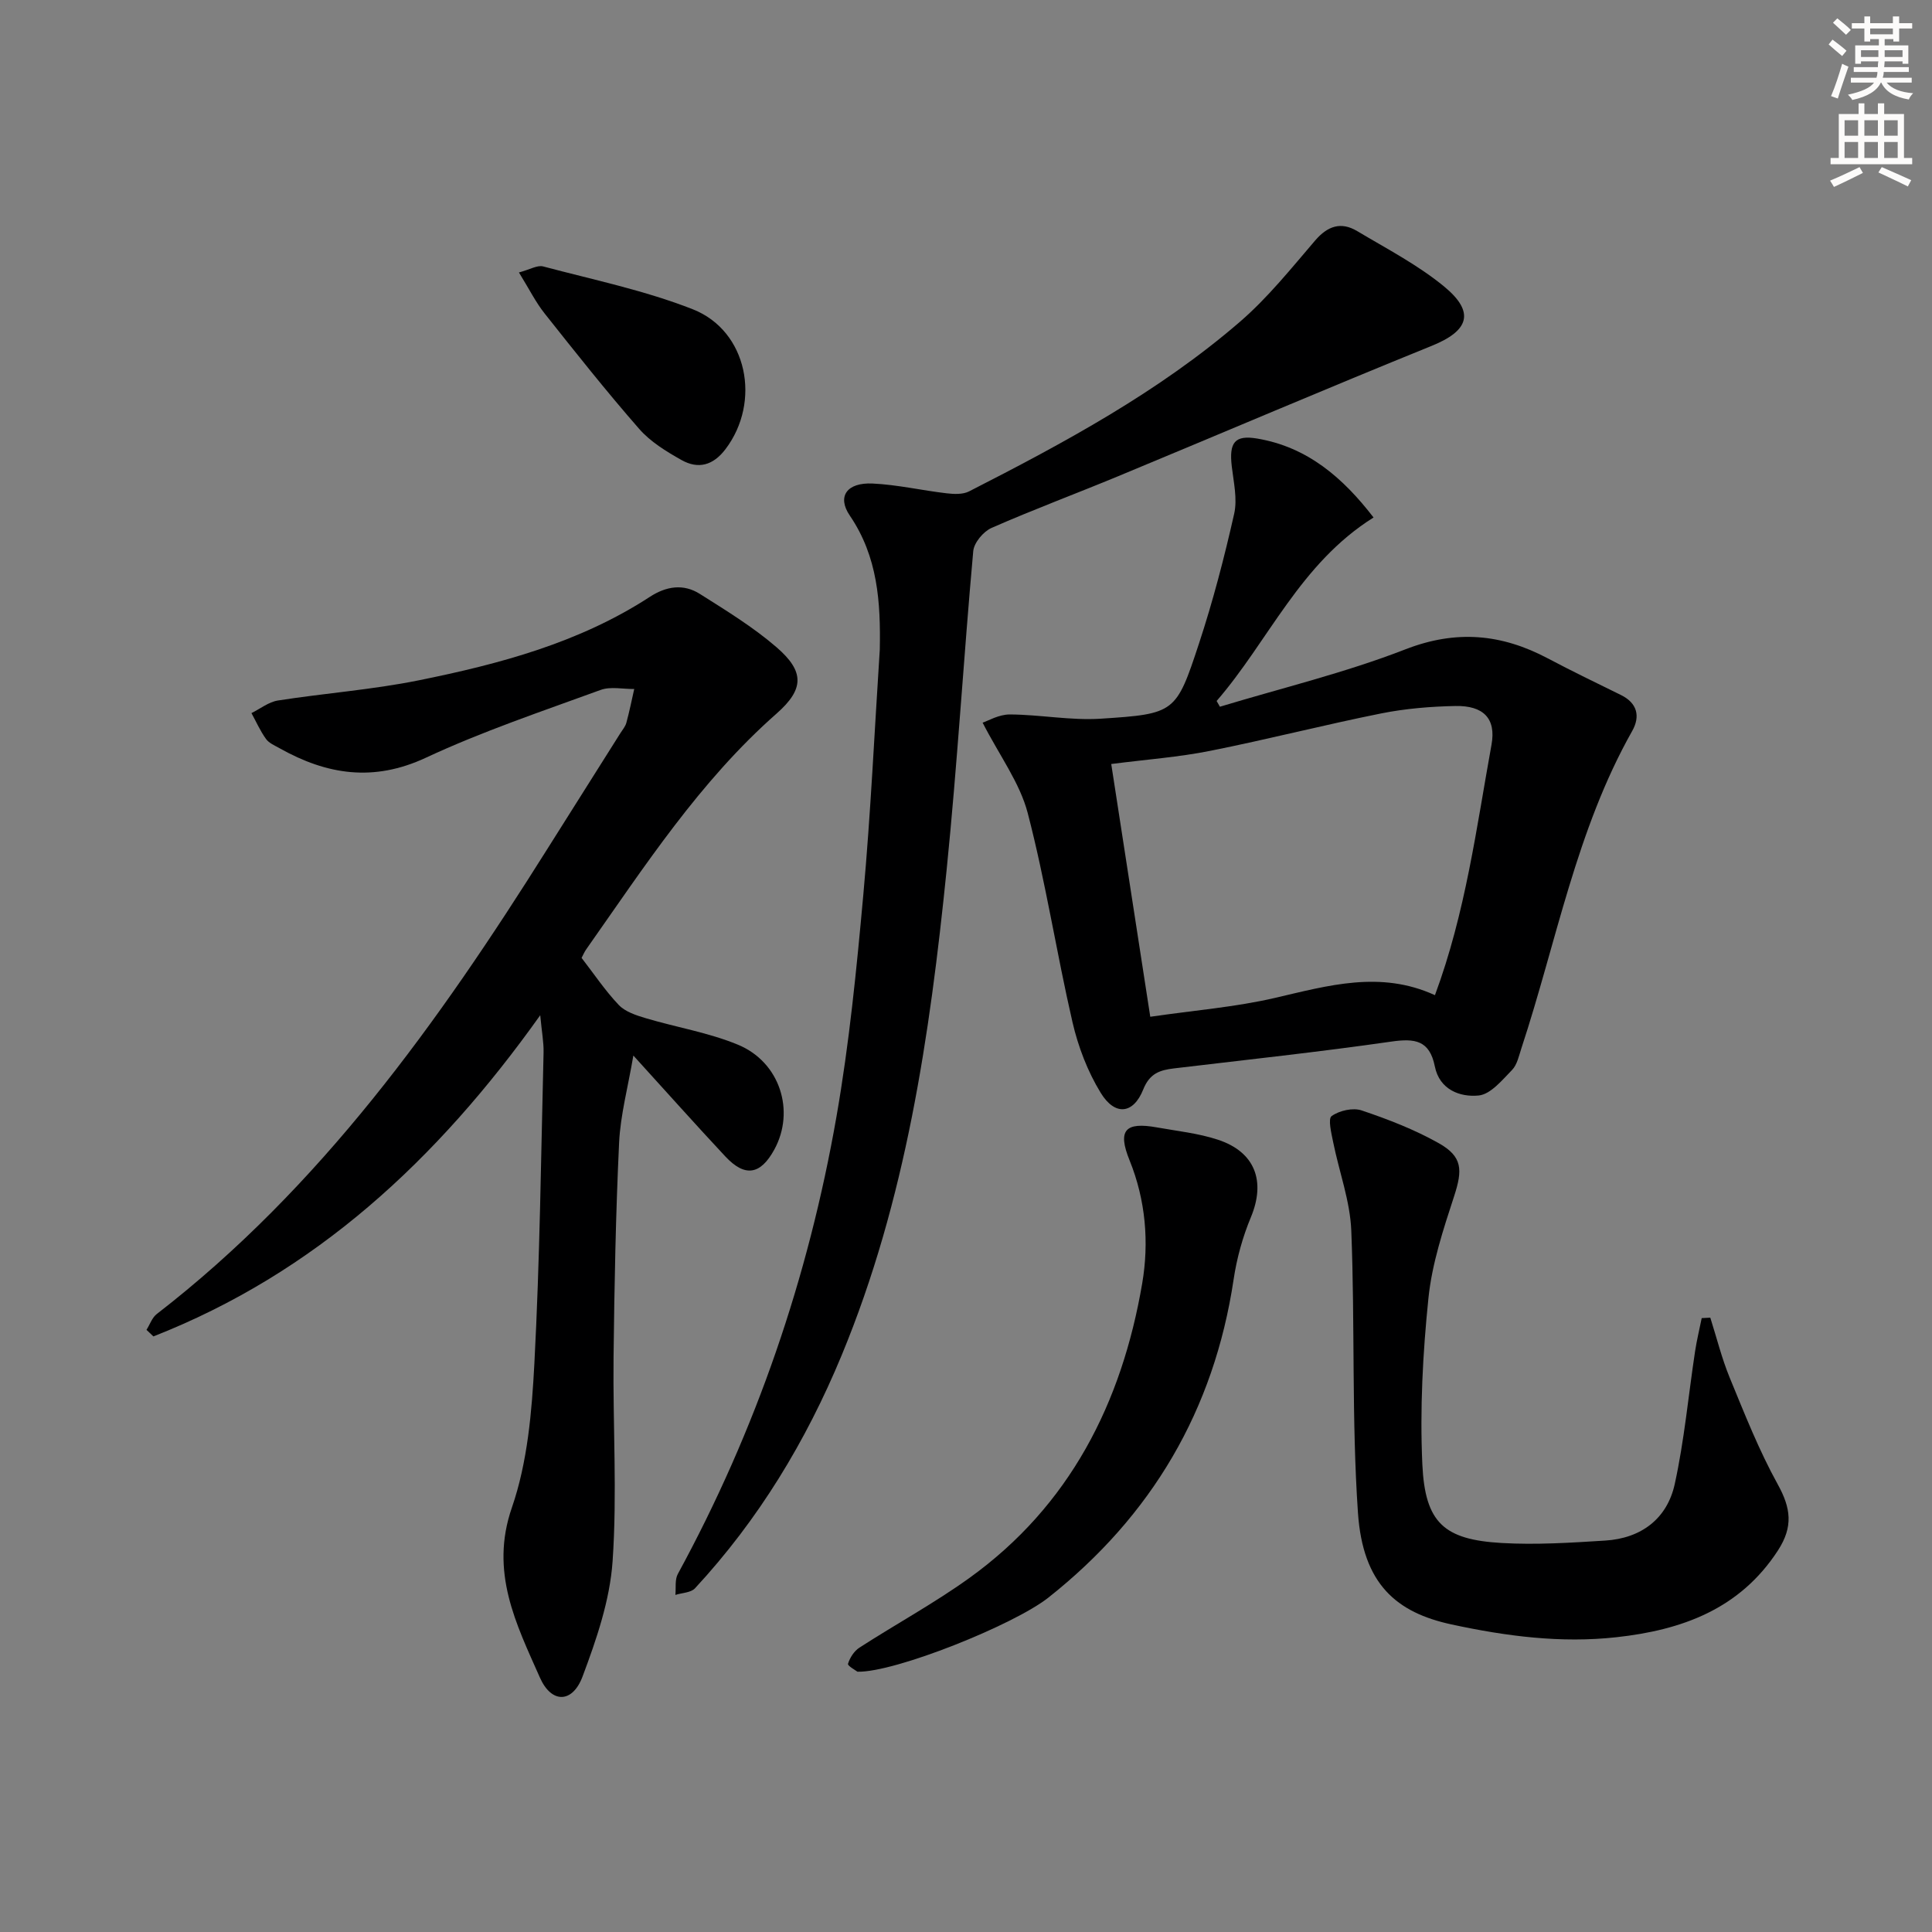
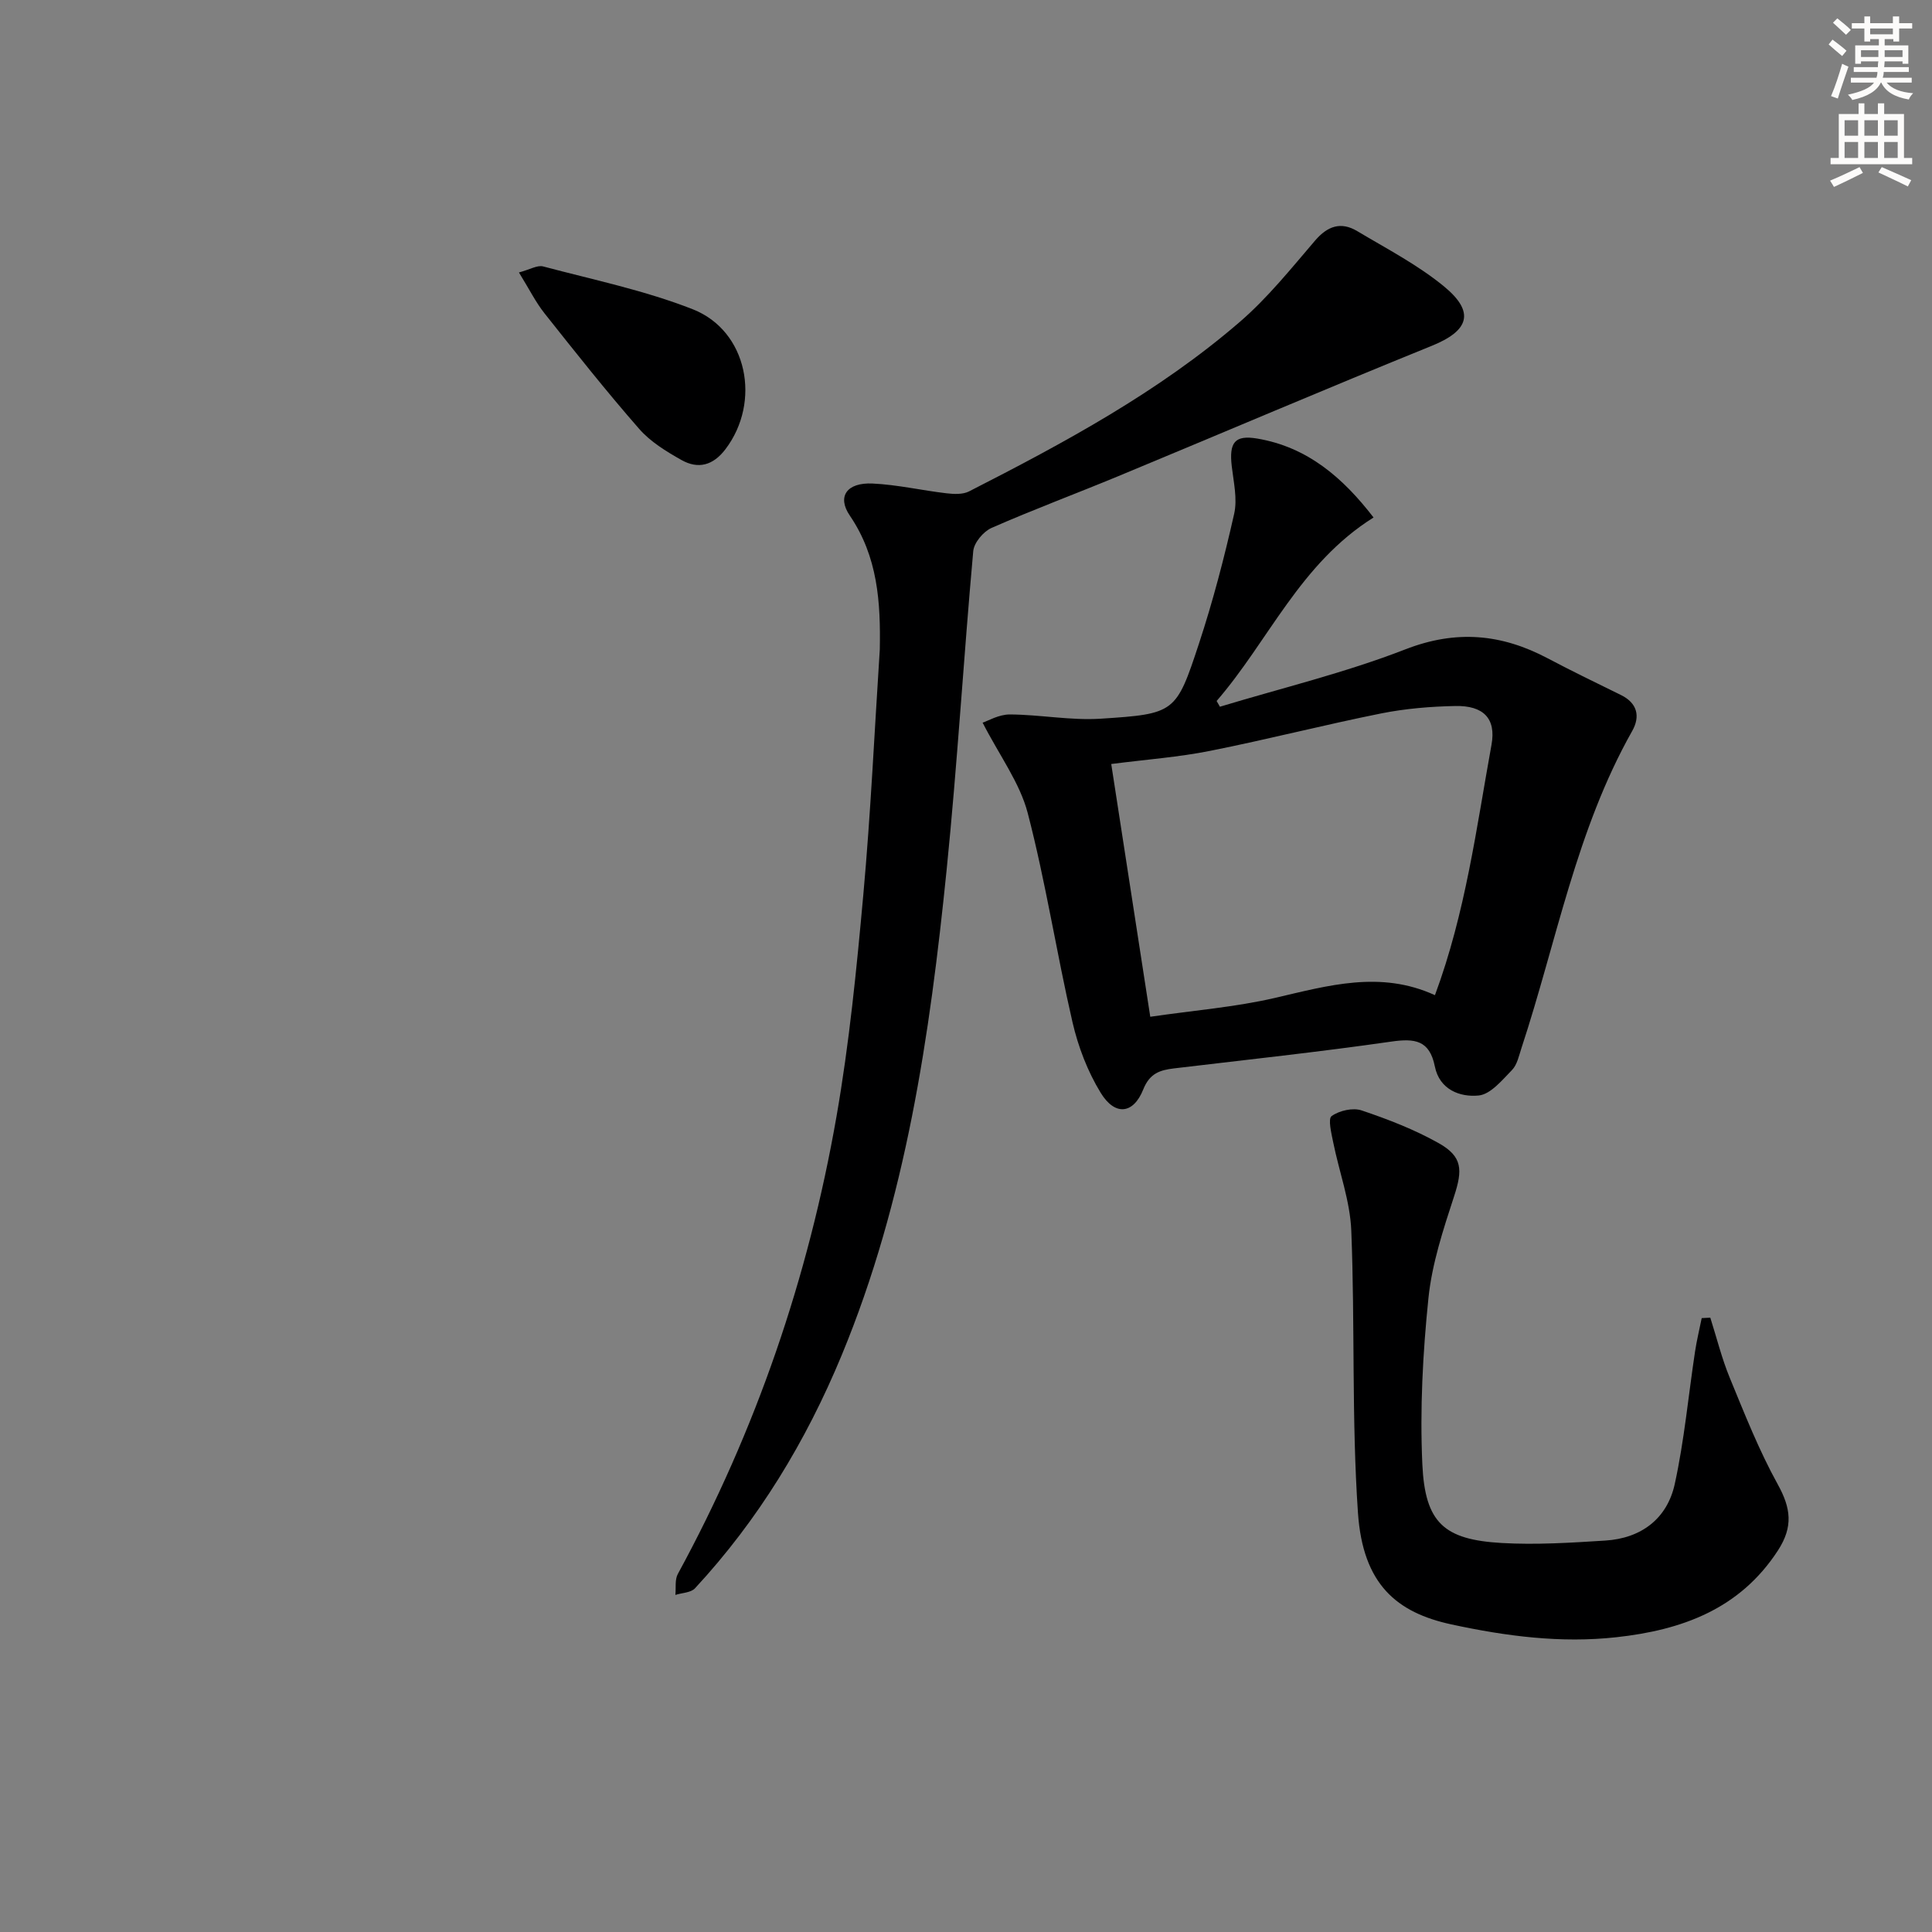
<svg xmlns="http://www.w3.org/2000/svg" enable-background="new 0 0 400 400" viewBox="0 0 400 400">
  <rect x="0" y="0" width="400" height="400" fill="#808080" stroke="none" />
  <g fill="#000001">
-     <path d="m120.41 198.32c2.56 3.3 4.87 6.78 7.71 9.76 1.35 1.41 3.61 2.14 5.59 2.73 6.34 1.89 12.99 2.97 19.06 5.48 8.74 3.6 11.9 13.76 7.54 21.72-2.86 5.23-6.07 5.77-10.14 1.42-6.13-6.56-12.1-13.26-19.04-20.89-1.12 6.59-2.67 12.27-2.95 18.01-.7 14.79-.98 29.6-1.15 44.4-.16 14.11.77 28.26-.2 42.3-.56 8.08-3.34 16.18-6.22 23.86-2.08 5.55-6.43 5.64-8.83.21-4.91-11.09-10.42-21.85-5.8-35.19 3.25-9.4 4.13-19.85 4.66-29.9 1.13-21.42 1.37-42.88 1.9-64.32.05-2.08-.36-4.17-.69-7.72-21.41 30.09-46.7 53.4-80.09 66.5-.48-.45-.96-.91-1.43-1.36.7-1.1 1.15-2.52 2.12-3.27 33.92-26.22 58.32-60.41 80.82-96.21 5.04-8.02 10.12-16.03 15.17-24.05.44-.7 1.03-1.38 1.24-2.15.63-2.31 1.1-4.66 1.63-7-2.33.03-4.88-.56-6.95.19-12.16 4.44-24.49 8.58-36.19 14.04-10.83 5.05-20.48 3.53-30.24-1.94-1.01-.57-2.23-1.07-2.86-1.95-1.19-1.65-2.02-3.55-3.01-5.35 1.82-.9 3.57-2.31 5.49-2.61 9.67-1.51 19.49-2.23 29.07-4.16 16.79-3.39 33.33-7.79 47.94-17.31 3.4-2.21 6.95-2.74 10.33-.6 5.46 3.45 11.04 6.86 15.9 11.06 5.76 4.99 5.76 8.63.01 13.7-15.95 14.04-27.35 31.67-39.41 48.8-.38.53-.64 1.16-.98 1.8z" />
    <path d="m284.38 107.14c-15.26 9.56-21.72 25.56-32.49 37.99.23.4.46.8.68 1.19 12.82-3.88 25.92-7.03 38.37-11.87 10.56-4.11 19.94-3.21 29.52 1.86 4.98 2.64 10.07 5.09 15.13 7.58 3.42 1.68 4.04 4.44 2.34 7.45-11.59 20.52-15.67 43.64-22.93 65.66-.52 1.57-.88 3.43-1.95 4.53-2.05 2.1-4.43 5.03-6.9 5.28-3.89.39-8.12-1.22-9.08-6.01-1.09-5.44-4.13-5.85-9.01-5.15-14.96 2.15-29.99 3.76-45 5.55-2.89.35-5.02 1-6.36 4.35-2.05 5.14-5.86 5.53-8.81.71-2.71-4.42-4.67-9.55-5.84-14.62-3.32-14.38-5.55-29.03-9.27-43.3-1.64-6.28-5.84-11.89-9.34-18.72 1.06-.34 3.35-1.71 5.64-1.7 6.27.03 12.58 1.28 18.8.88 15.41-1 15.62-1.19 20.35-15.54 2.9-8.81 5.25-17.83 7.29-26.88.7-3.1-.12-6.58-.5-9.86-.56-4.89.59-6.51 5.28-5.72 10.47 1.77 17.79 8.18 24.08 16.34zm-54.31 51.04c2.71 17.52 5.35 34.61 8.08 52.33 9.12-1.33 17.6-2 25.8-3.9 11.03-2.56 21.86-5.74 33.14-.57 6.35-17.12 8.58-34.6 11.71-51.85 1-5.51-1.75-8.13-7.47-8.02-5.13.1-10.32.53-15.34 1.53-11.87 2.38-23.6 5.4-35.47 7.76-6.44 1.29-13.05 1.77-20.45 2.72z" />
    <path d="m182.15 134.5c.19-9.79-.4-19.23-6.21-27.76-2.68-3.94-.62-6.88 4.72-6.63 5.12.24 10.18 1.42 15.29 2.02 1.54.18 3.38.27 4.68-.39 19.72-10.07 39.24-20.57 56.1-35.13 5.74-4.96 10.58-11.01 15.55-16.81 2.6-3.03 5.36-3.95 8.7-1.96 6.11 3.65 12.54 6.98 18 11.47 6.5 5.35 5.13 9.18-2.55 12.29-21.69 8.79-43.22 17.99-64.84 26.96-8.75 3.63-17.63 6.93-26.3 10.74-1.69.74-3.63 3.06-3.79 4.8-1.99 22.02-3.29 44.1-5.52 66.09-3.48 34.24-8.4 68.21-21.71 100.37-7.39 17.85-17.24 34.1-30.38 48.28-.85.92-2.69.93-4.06 1.37.15-1.46-.14-3.15.51-4.34 16.2-29.74 27.02-61.39 32.84-94.67 2.65-15.18 4.17-30.59 5.56-45.95 1.53-16.88 2.31-33.83 3.41-50.75z" />
    <path d="m354.1 272.81c1.32 4.15 2.37 8.42 4.02 12.43 3.07 7.46 6.05 15.03 9.94 22.07 2.72 4.92 3.24 8.75.06 13.67-7.94 12.24-20.01 16.51-33.46 17.99-11.49 1.27-22.81-.2-34.15-2.65-11.33-2.45-18.34-8.27-19.36-23.11-1.33-19.4-.6-38.94-1.38-58.4-.24-6.15-2.52-12.21-3.75-18.33-.37-1.84-1.11-4.85-.32-5.41 1.59-1.14 4.4-1.78 6.21-1.17 5.47 1.84 10.95 3.96 15.96 6.78 4.96 2.79 4.96 5.55 3.19 10.98-2.25 6.9-4.59 13.97-5.32 21.13-1.17 11.39-1.78 22.95-1.26 34.37.56 12.14 4.49 15.61 16.42 16.3 7.11.41 14.3-.05 21.43-.5 7.44-.46 12.83-4.5 14.41-11.71 1.98-9.04 2.82-18.32 4.21-27.49.35-2.3.91-4.57 1.37-6.86.59-.04 1.18-.06 1.78-.09z" />
-     <path d="m177.53 346.11c-.29-.23-2.08-1.22-1.96-1.63.38-1.26 1.27-2.65 2.36-3.35 7.52-4.86 15.43-9.16 22.69-14.37 20.89-15 31.64-36.31 35.86-61.04 1.44-8.45.74-17.21-2.62-25.5-2.52-6.22-.92-7.99 5.68-6.8 4.23.76 8.58 1.21 12.63 2.55 7.73 2.55 9.9 8.63 6.81 16.05-1.7 4.08-2.92 8.49-3.57 12.86-4.06 27.09-16.94 48.94-38.36 65.89-7.1 5.62-31.76 15.53-39.52 15.34z" />
+     <path d="m177.53 346.11z" />
    <path d="m107.44 56.41c2.28-.61 3.81-1.56 5-1.25 10.39 2.76 21.03 4.96 30.99 8.87 11.34 4.46 14.21 19.17 6.77 28.97-2.57 3.39-5.66 4.18-9.11 2.24-3.15-1.77-6.43-3.78-8.76-6.45-6.78-7.75-13.18-15.83-19.58-23.9-1.83-2.3-3.16-5-5.31-8.48z" />
  </g>
  <path d="m378.6 9.2.8-1c.9.7 1.9 1.4 2.9 2.3l-.9 1.1c-1.1-.9-2-1.7-2.8-2.4zm.5 10.7c.9-2.1 1.6-4.3 2.3-6.7.4.2.8.4 1.3.6-.7 2.1-1.5 4.3-2.2 6.6zm.4-15.2.9-.9c1 .8 2 1.6 2.8 2.4l-1 1c-1-.9-1.9-1.8-2.7-2.5zm12.5-1.3h1.2v1.4h2.7v1.1h-2.7v2.7h-1.2v-.5h-1.8v1.3h4.9v3.8h-1.2v-.5h-3.7c0 .4-.1.9-.1 1.2h5.1v1h-5.2c0 .5-.1.9-.2 1.2h6v1h-5.2c1.1 1.3 2.9 2 5.5 2.2-.4.4-.7.8-.9 1.3-2.9-.5-4.8-1.6-5.7-3.5h-.1c-.8 1.7-2.7 2.9-5.9 3.6-.2-.4-.6-.8-.9-1.1 2.8-.6 4.6-1.4 5.4-2.5h-4.8v-1h5.3c.1-.3.2-.7.2-1.2h-4.9v-1h5c0-.4 0-.8.1-1.2h-3.6v.5h-1.2v-3.8h4.9v-1.3h-1.8v.5h-1.2v-2.7h-2.6v-1.1h2.6v-1.4h1.2v1.4h4.7v-1.4zm-6.7 8.4h3.6c0-.4 0-.9 0-1.4h-3.6zm1.9-4.7h4.7v-1.2h-4.7zm6.7 3.3h-3.7v1.4h3.7z" fill="#fcfbfa" />
  <path d="m384.7 21.4h1.3v2.2h2.8v-2.2h1.3v2.2h4.1v9.1h1.7v1.3h-16.9v-1.3h1.7v-9.1h4.1v-2.2zm.3 13.2.7 1.2c-1.8.9-3.8 1.9-6 2.9-.2-.4-.5-.8-.8-1.3 2.4-1 4.4-2 6.1-2.8zm-3.1-6.5h2.8v-3.2h-2.8zm0 4.6h2.8v-3.3h-2.8zm4.1-4.6h2.8v-3.2h-2.8zm0 4.6h2.8v-3.3h-2.8zm3.6 1.9c2.1.9 4.1 1.8 6.1 2.7l-.7 1.3c-2.2-1.1-4.2-2-6.1-2.9zm3.3-9.7h-2.8v3.2h2.8zm-2.8 7.8h2.8v-3.3h-2.8z" fill="#fcfbfa" />
</svg>